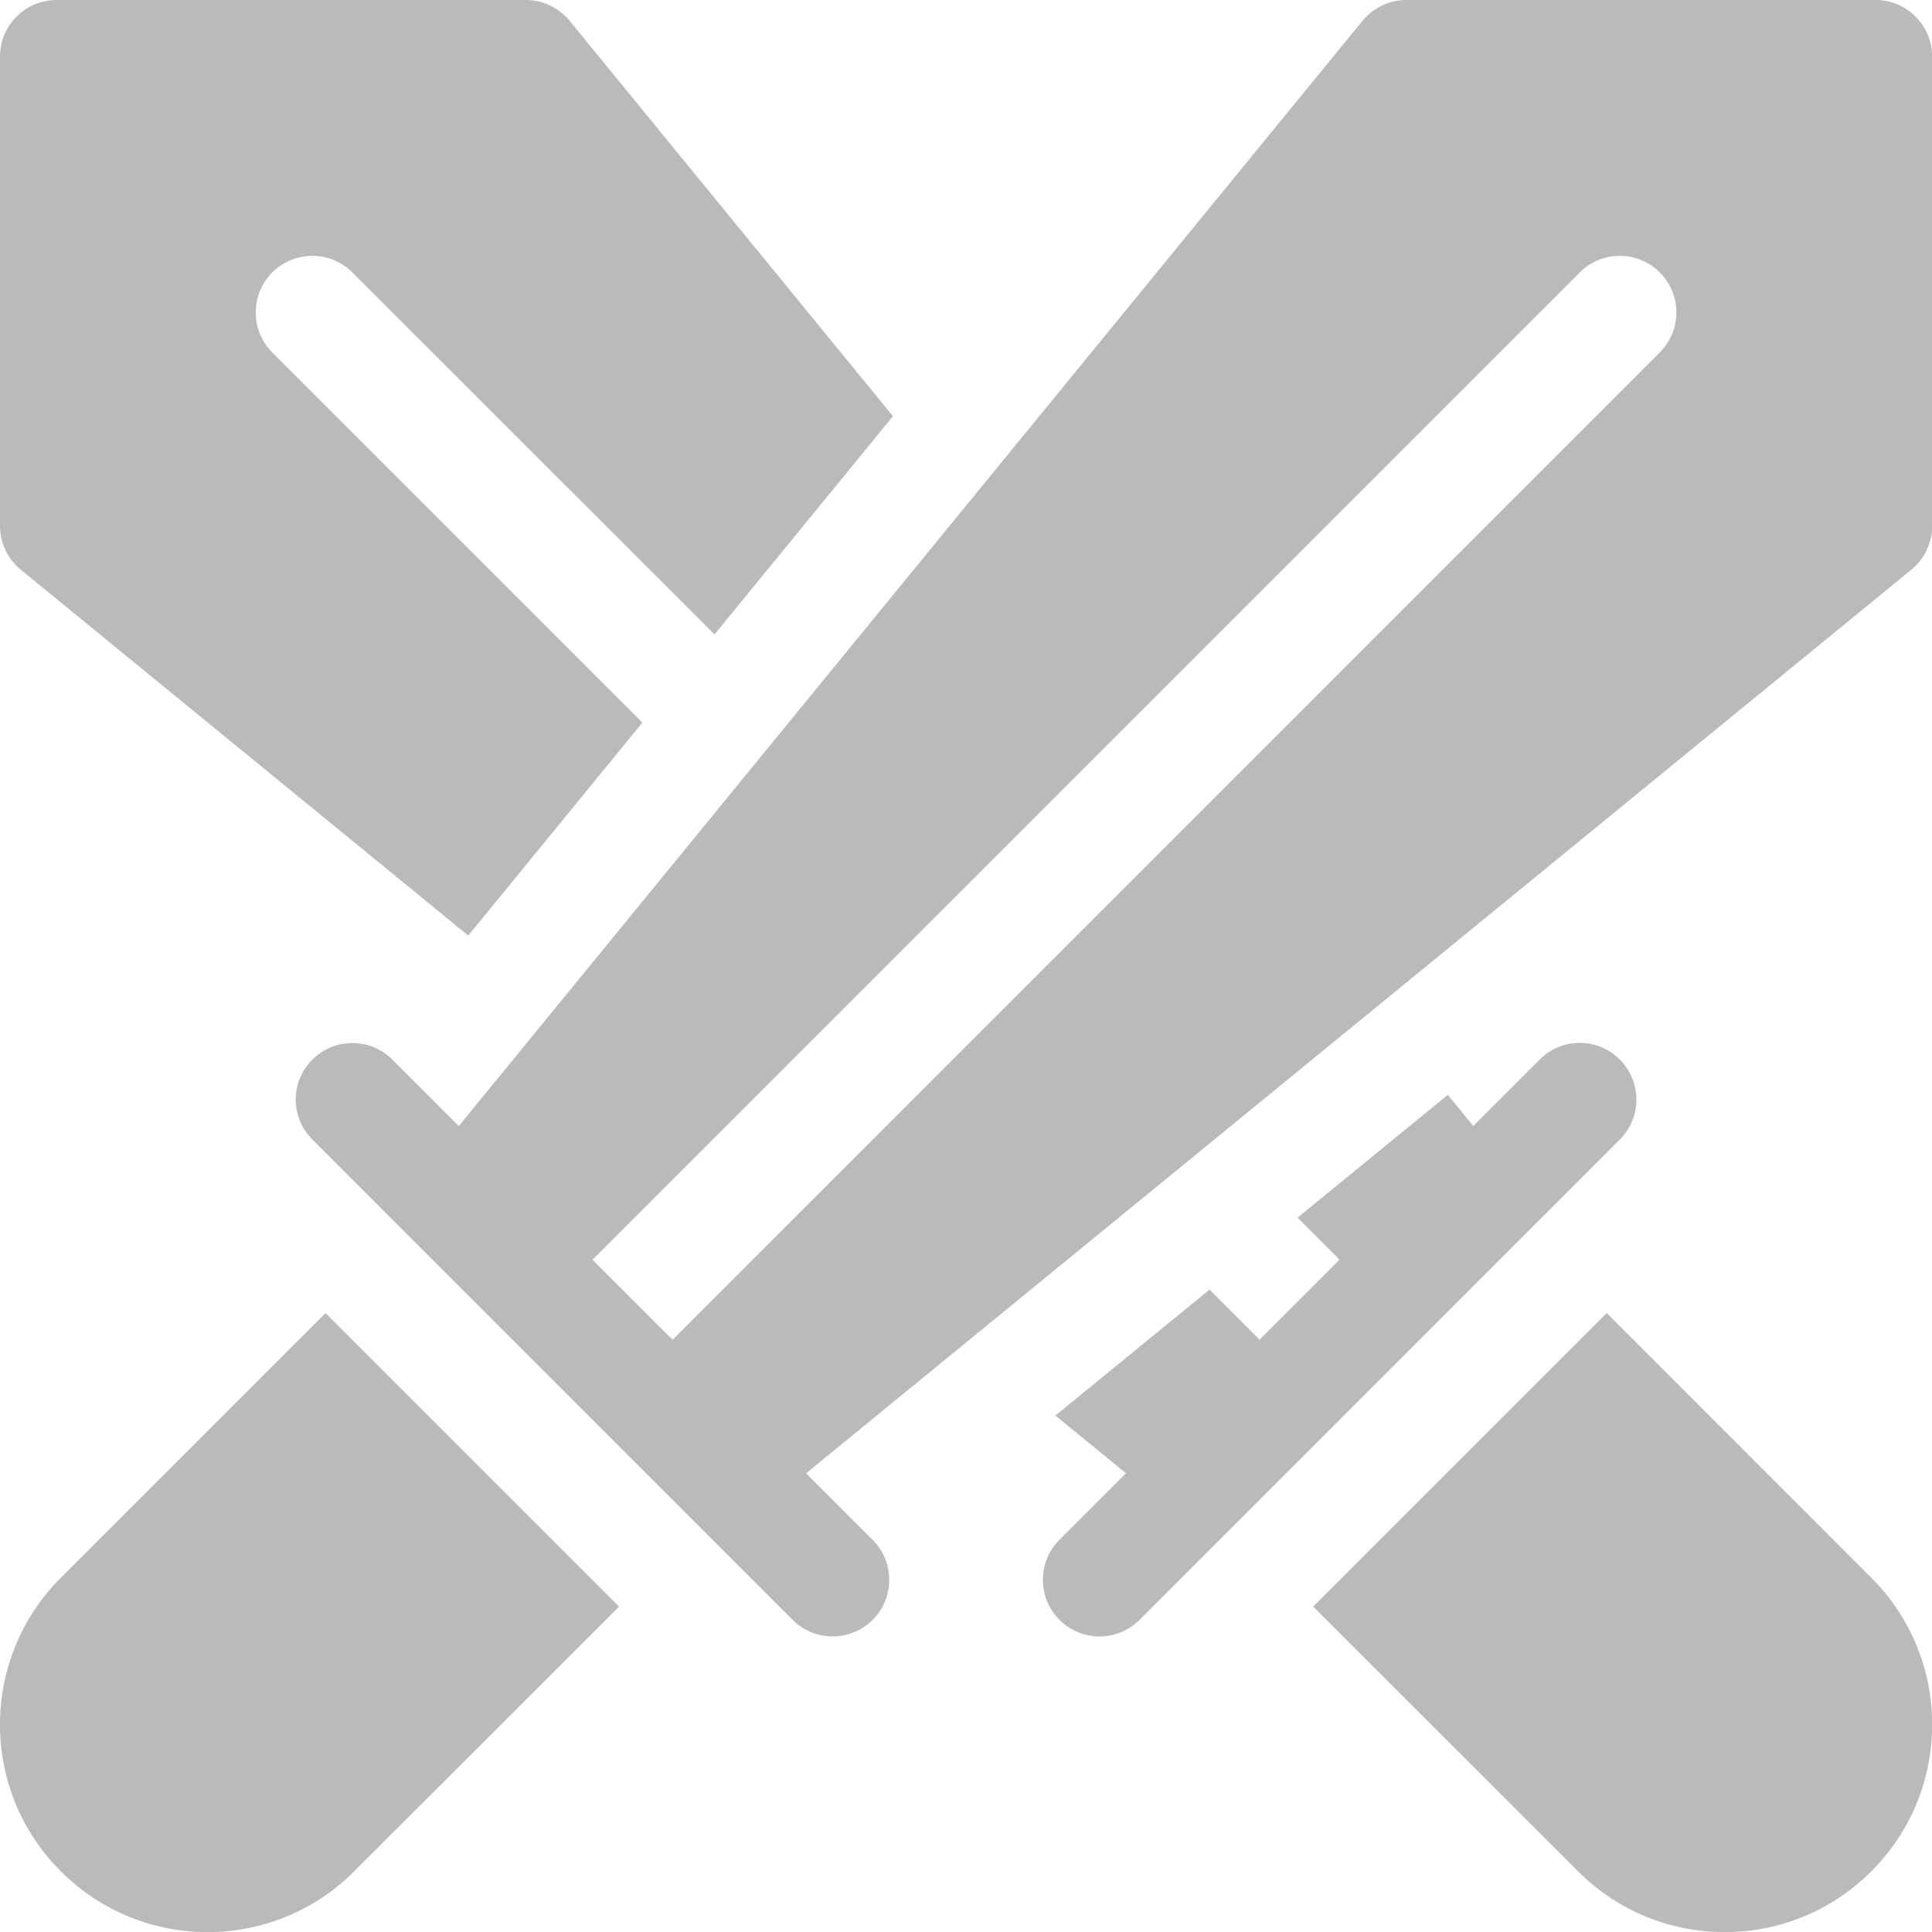
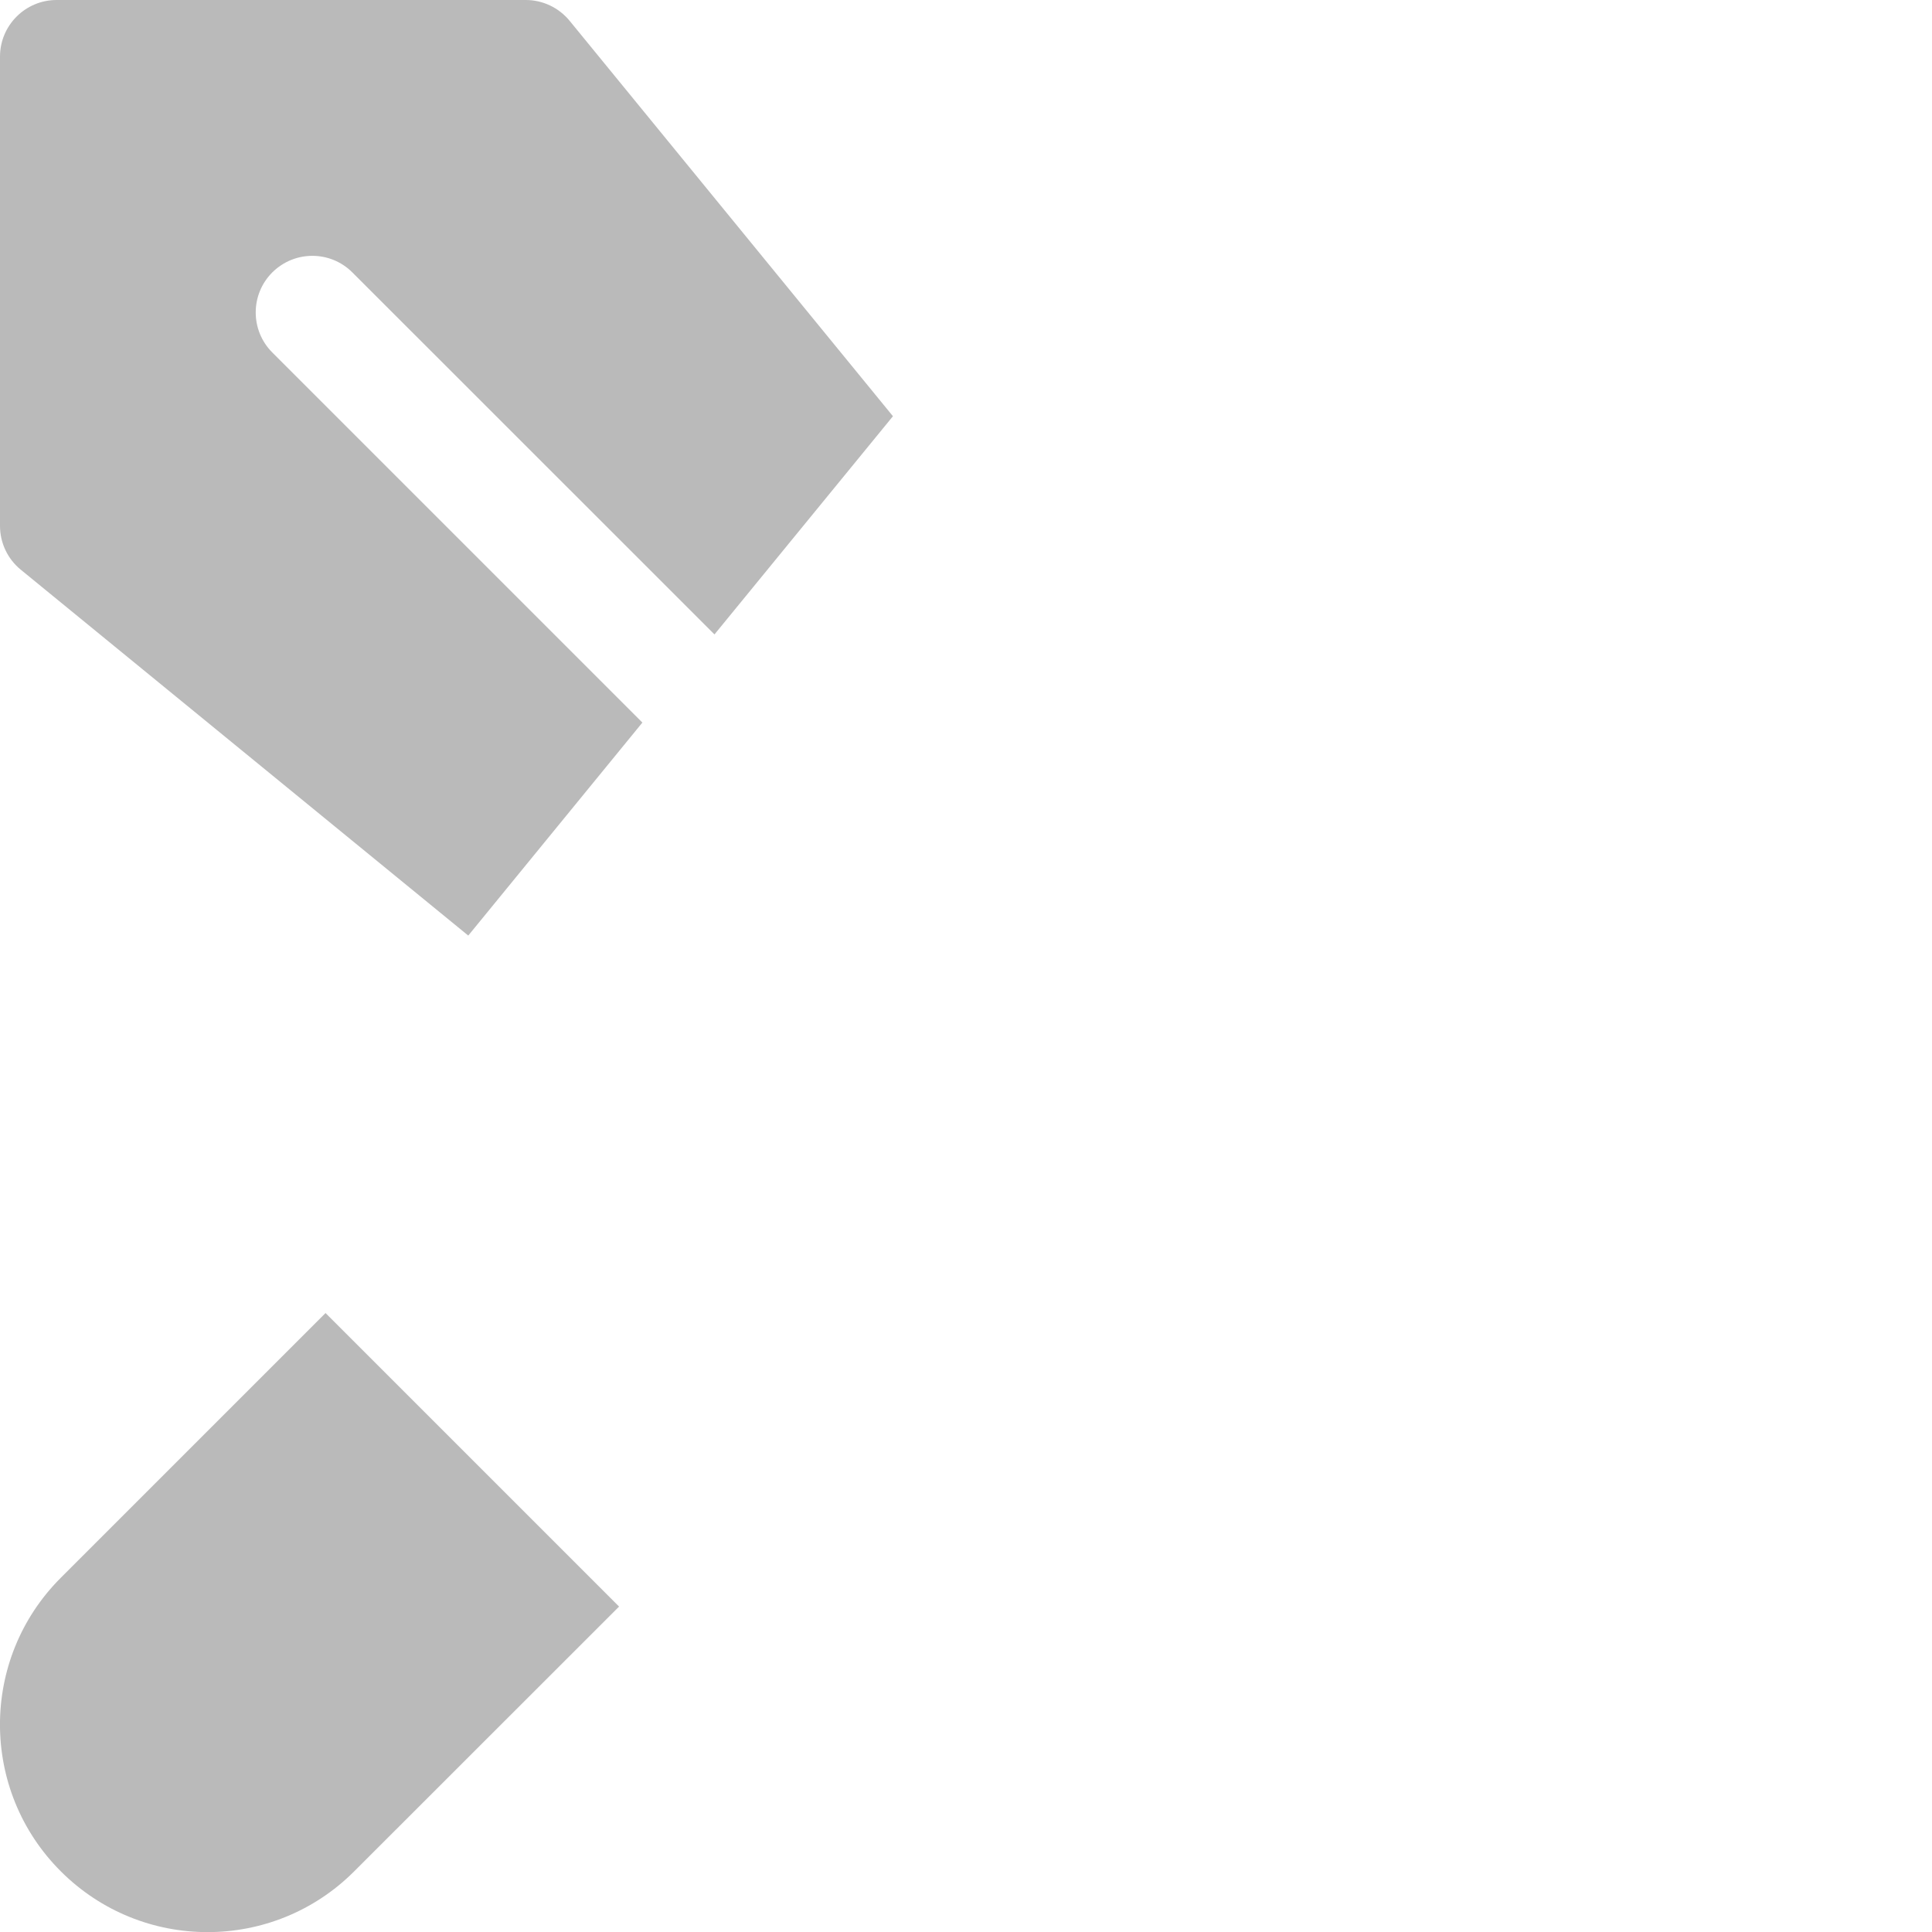
<svg xmlns="http://www.w3.org/2000/svg" width="16" height="16" viewBox="0 0 16 16" fill="none">
  <g clip-path="url(#clip0_359_16287)">
-     <path d="M15.498 13.067L13.306 10.874L10.875 13.305L13.068 15.497C13.739 16.169 14.827 16.169 15.498 15.497C16.169 14.826 16.169 13.738 15.498 13.067Z" fill="#BABABA" />
-     <path d="M6.895 13.552C7.015 13.552 7.135 13.507 7.227 13.415C7.41 13.232 7.41 12.935 7.227 12.752L6.676 12.201L15.829 4.718C15.938 4.629 16.001 4.496 16.001 4.355V0.469C16.001 0.21 15.791 0 15.532 0H11.646C11.506 0 11.372 0.064 11.283 0.173L3.8 9.325L3.249 8.775C3.066 8.592 2.77 8.592 2.587 8.775C2.403 8.958 2.403 9.254 2.587 9.437L6.564 13.415C6.656 13.507 6.775 13.552 6.895 13.552ZM13.083 2.256C13.266 2.073 13.562 2.073 13.745 2.256C13.929 2.439 13.929 2.736 13.745 2.919L5.57 11.095L4.907 10.432L13.083 2.256Z" fill="#BABABA" />
    <path d="M2.934 15.497L5.127 13.305L2.696 10.874L0.503 13.067C-0.168 13.738 -0.168 14.826 0.503 15.497C1.175 16.169 2.263 16.169 2.934 15.497Z" fill="#BABABA" />
    <path d="M0.172 4.718L3.878 7.748L5.32 5.984L2.255 2.919C2.072 2.736 2.072 2.439 2.255 2.256C2.439 2.073 2.735 2.073 2.918 2.256L5.917 5.254L7.395 3.447L4.718 0.173C4.629 0.064 4.495 0 4.355 0H0.469C0.21 0 0 0.21 0 0.469V4.355C0 4.496 0.063 4.629 0.172 4.718Z" fill="#BABABA" />
-     <path d="M12.752 8.774L12.201 9.325L11.99 9.067L10.746 10.084L11.094 10.432L10.431 11.095L10.017 10.68L8.74 11.723L9.325 12.201L8.774 12.752C8.591 12.935 8.591 13.232 8.774 13.415C8.957 13.598 9.254 13.598 9.437 13.415L13.414 9.437C13.506 9.346 13.552 9.226 13.552 9.106C13.552 8.986 13.506 8.866 13.414 8.774C13.231 8.591 12.934 8.591 12.752 8.774Z" fill="#BABABA" />
  </g>
  <defs>
    <clipPath id="clip0_359_16287">
      <rect width="16" height="16" fill="white" transform="translate(0 0)" />
    </clipPath>
  </defs>
</svg>